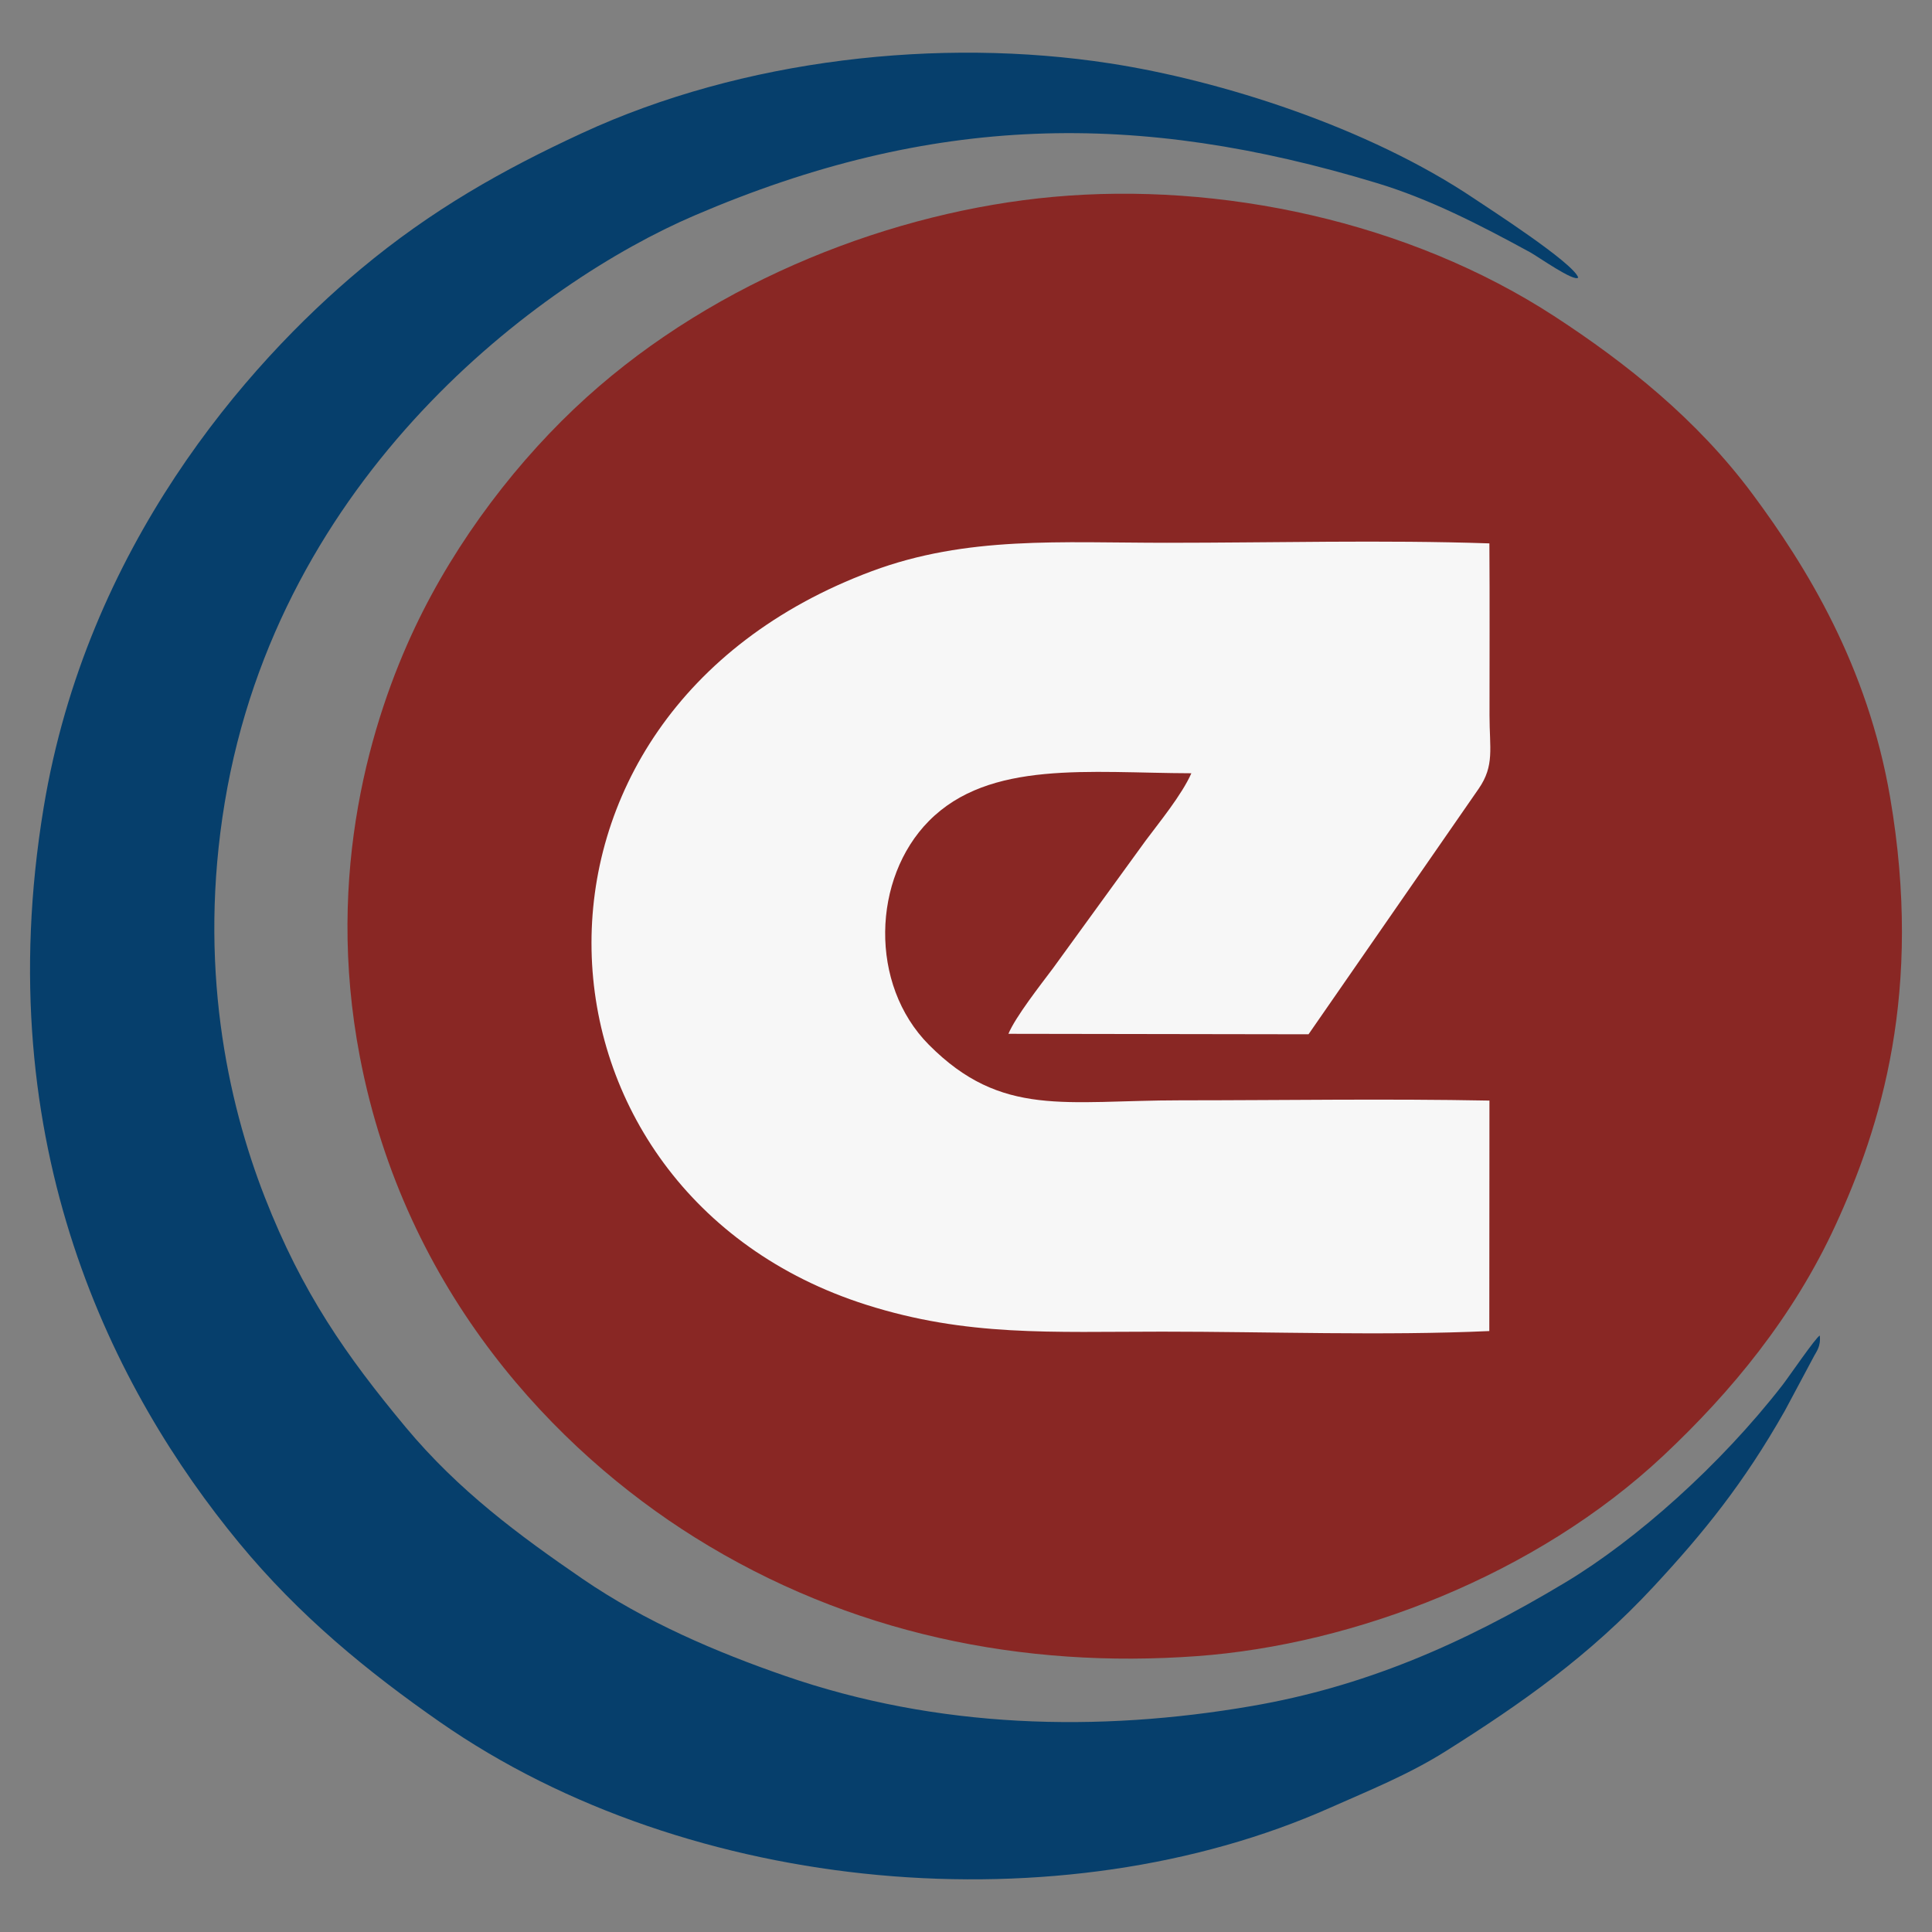
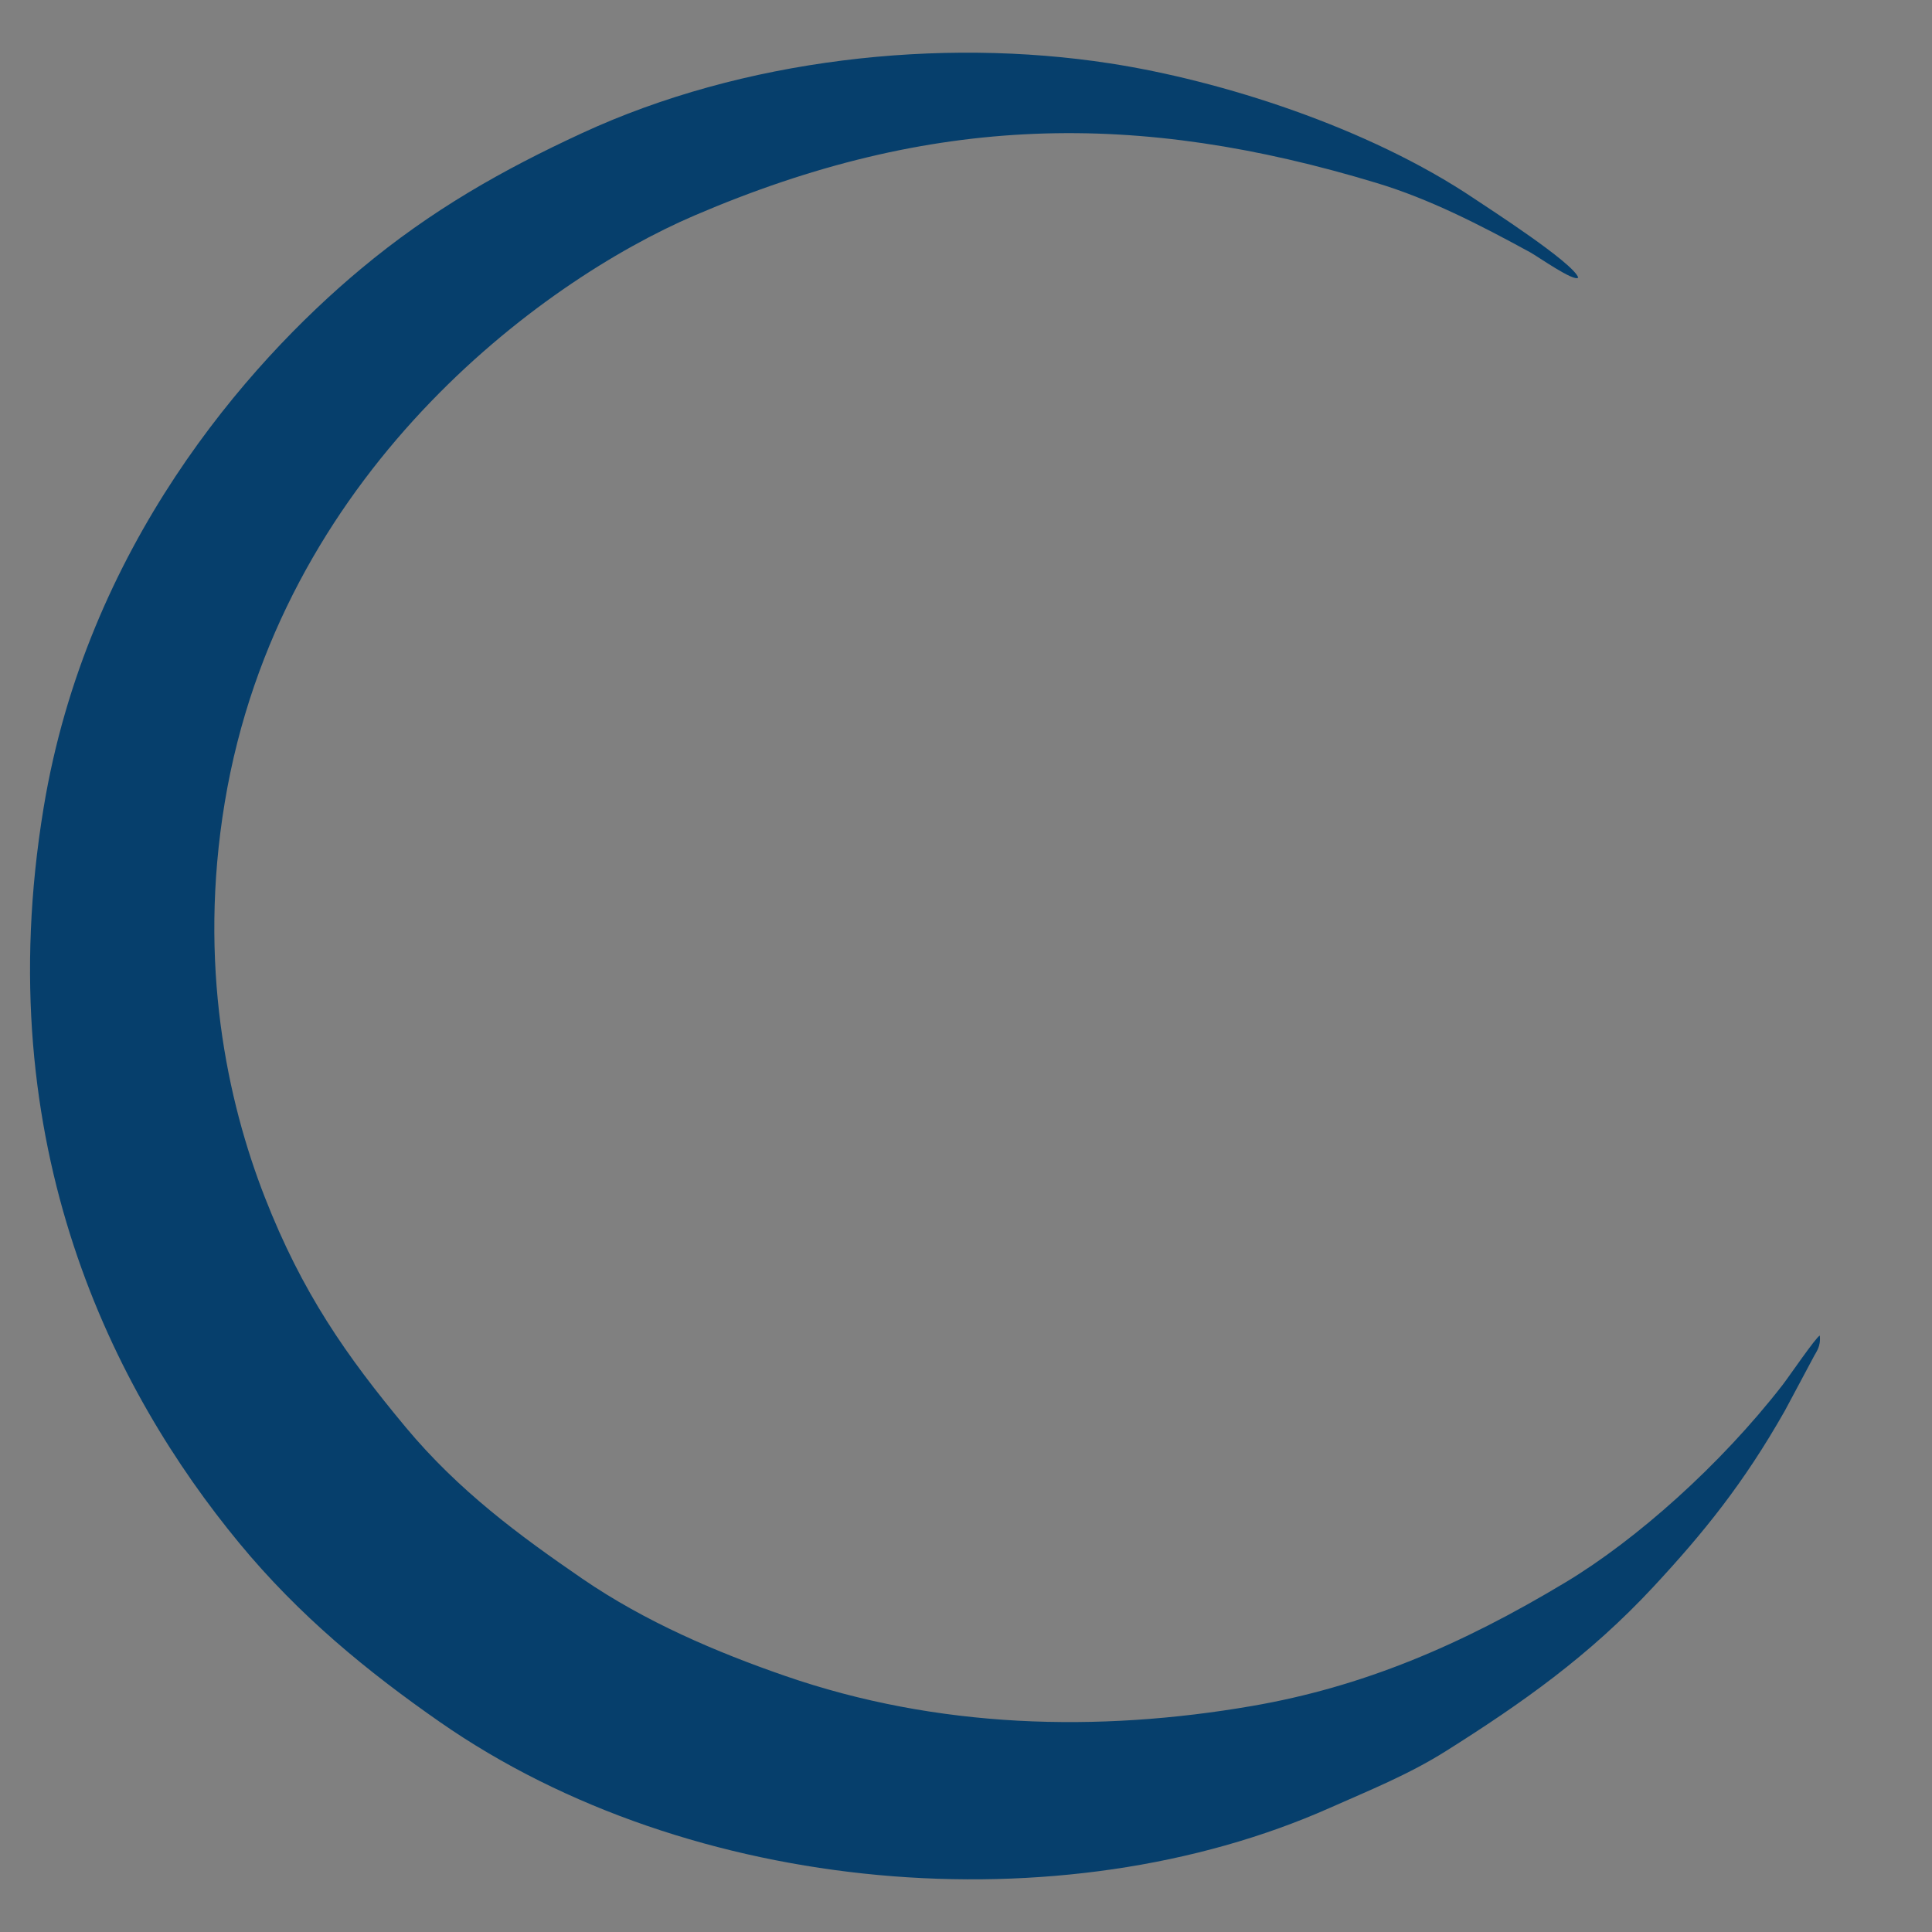
<svg xmlns="http://www.w3.org/2000/svg" xml:space="preserve" width="12.192mm" height="12.192mm" version="1.1" style="shape-rendering:geometricPrecision; text-rendering:geometricPrecision; image-rendering:optimizeQuality; fill-rule:evenodd; clip-rule:evenodd" viewBox="0 0 1219.18 1219.18">
  <rect x="0" y="0" width="1219.18" height="1219.18" fill="#808080" stroke="none" />
  <defs>
    <style type="text/css"> .fil0 {fill:none} .fil2 {fill:#063F6C} .fil1 {fill:#892724} .fil3 {fill:#F7F7F7} </style>
  </defs>
  <g id="Слой_x0020_1">
-     <rect class="fil0" x="-0.01" y="-0" width="1219.19" height="1219.19" />
    <g id="_2493944095872">
-       <path class="fil1" d="M664.78 124.22c-100.21,9.1 -212.08,51.92 -294.63,126.51 -42.62,38.49 -82.25,90.05 -108.47,145.6 -26.6,56.36 -57.07,153.34 -34.58,270.62 28.54,148.8 123.87,248.45 211.28,303.18 97.9,61.28 207.6,82.93 317,74.96 99.11,-7.22 213.88,-51.05 294.31,-126.53 42.89,-40.25 82.02,-87.68 108.57,-145.35 28.56,-62.03 55.42,-147.53 34.51,-269.97 -14.22,-83.21 -52.96,-145.89 -86.89,-191.53 -35.18,-47.33 -79.98,-82.75 -124.4,-111.75 -92.84,-60.61 -212.04,-85.24 -316.7,-75.74z" />
      <path class="fil2" d="M1148.38 842.81c-2.39,0.9 -19.42,25.91 -23.55,31.23 -39.31,50.63 -92.28,97.62 -136.71,124.36 -66.61,40.09 -128.53,66.18 -198.18,78.18 -97,16.71 -198.18,14.31 -294.37,-18.96 -43.36,-15 -88.32,-34.11 -128.16,-61.43 -39.54,-27.12 -78.01,-55.46 -111.38,-95.52 -37.65,-45.21 -65.42,-85.02 -88.88,-145.05 -23.81,-60.89 -42.3,-147.09 -25.31,-249.33 34.33,-206.49 198.52,-328.3 296.33,-370.27 150,-64.37 279.51,-66.33 430.74,-20.49 33.27,10.08 64.56,26.15 96.7,43.69 4.77,2.6 28,19.03 30.32,15.93 -3.12,-9.35 -56.84,-43.91 -65.51,-49.74 -67.06,-45.12 -159.9,-74.6 -229.94,-85.41 -107.51,-16.59 -231.76,-2.9 -333.2,44.02 -50.18,23.2 -94.93,48.45 -139.61,85.73 -72.46,60.45 -172.99,175.69 -200.13,339.88 -35.32,213.62 44.71,368.65 123.33,464 38.11,46.22 81.22,81.36 126.78,113.08 158.02,110.02 392.44,129.33 561.67,54.08 24.67,-10.96 49.49,-20.89 73.14,-35.79 47.55,-29.97 90.27,-59.87 131.07,-103.82 31.38,-33.8 56.75,-64.99 82.8,-110.95l17.85 -33.41c1.98,-3.97 4.89,-6.79 4.2,-14.01z" />
-       <path class="fil3" d="M939.82 839.95l0.09 -145.43c-64.87,-1.25 -130.35,-0.17 -194.9,-0.17 -72.72,0 -112.9,11.18 -158.84,-35.05 -37.87,-38.13 -35.7,-105.12 0.01,-141.22 38.19,-38.61 101.11,-30.3 165.63,-30.12 -6.11,13.74 -20.17,30.85 -28.84,42.49l-58.41 80.47c-8.17,10.89 -23.76,30.79 -28.2,41.46l189.38 0.3 107.37 -154.96c10.12,-14.68 6.84,-25.32 6.84,-46.44 -0.02,-36.13 0.17,-72.26 -0.08,-108.38 -66.68,-2.27 -136.51,-0.38 -203.54,-0.38 -67.12,0 -126.12,-4.48 -186.26,17.95 -244.02,91.03 -226.21,392.08 -3.47,462.88 63.52,20.19 116.59,16.97 186.84,16.97 67.18,0 139.87,2.65 206.38,-0.37z" />
    </g>
  </g>
</svg>